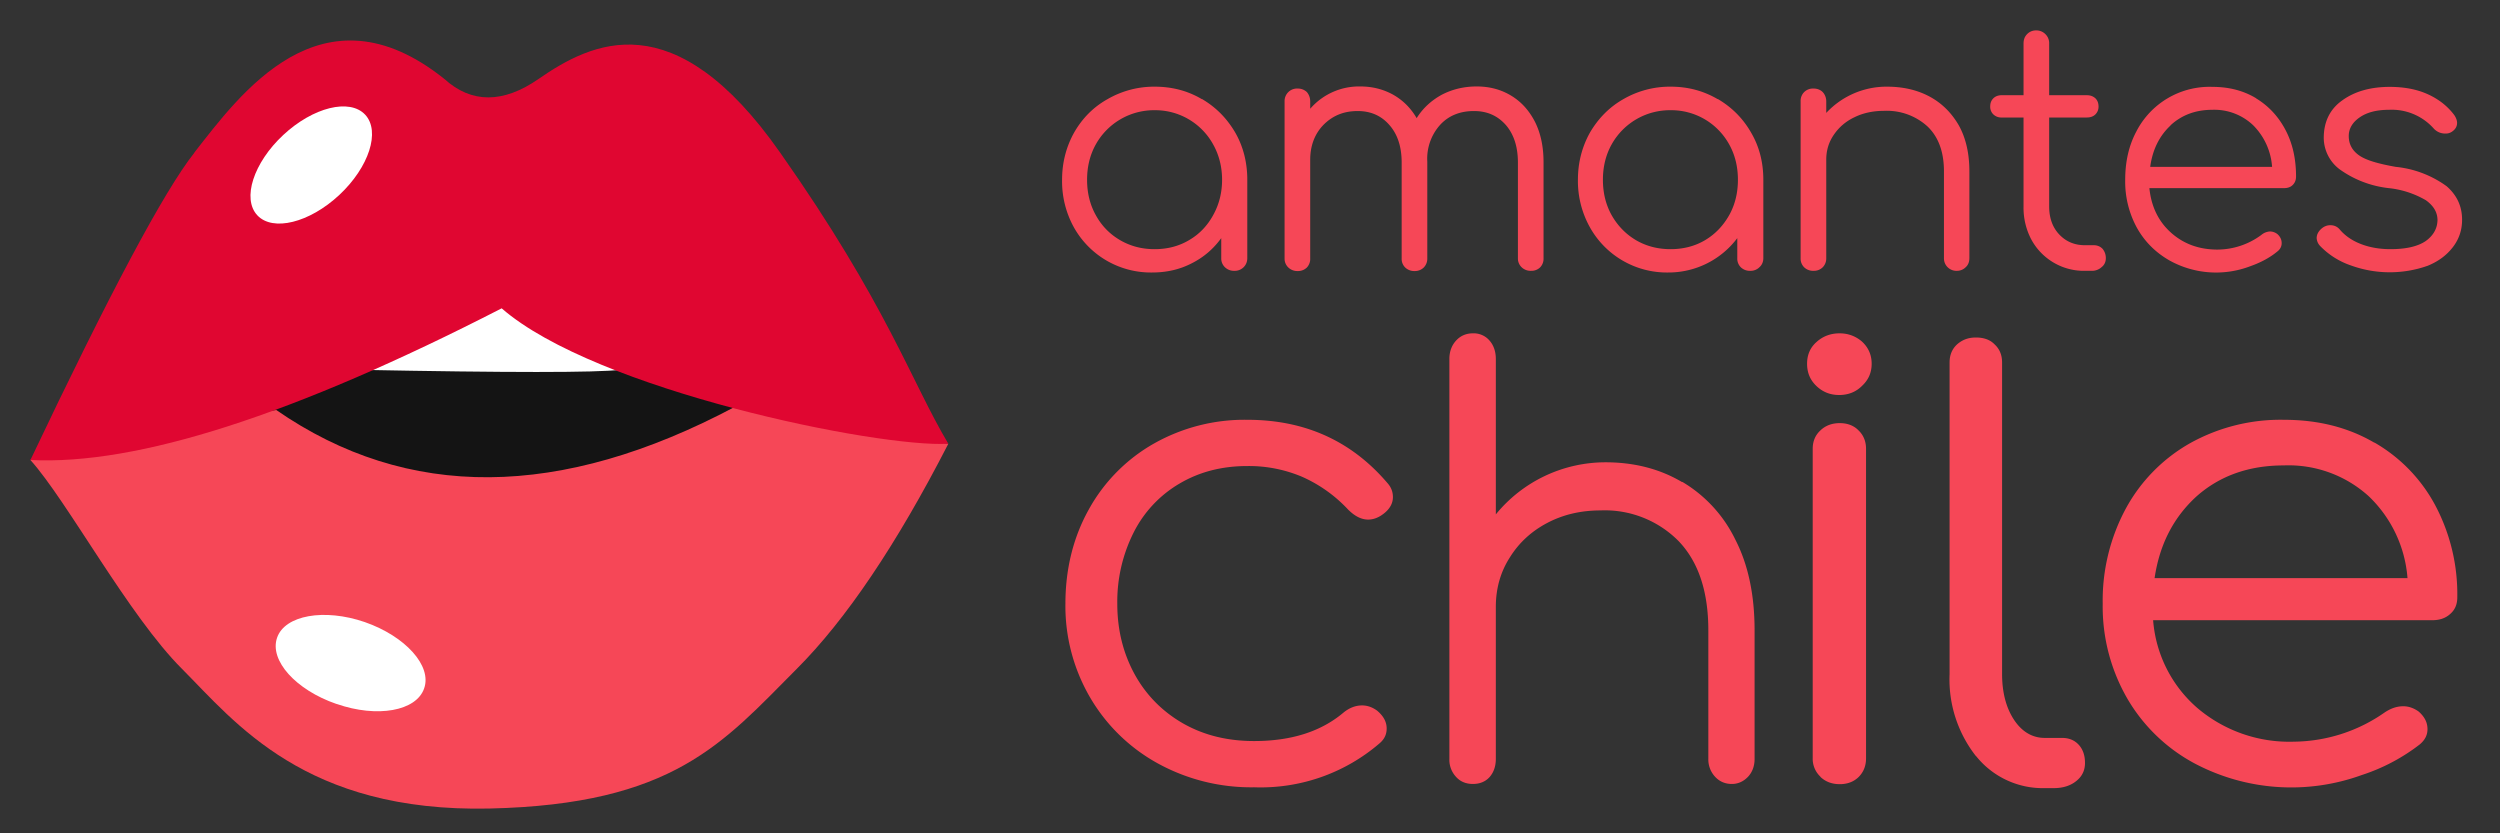
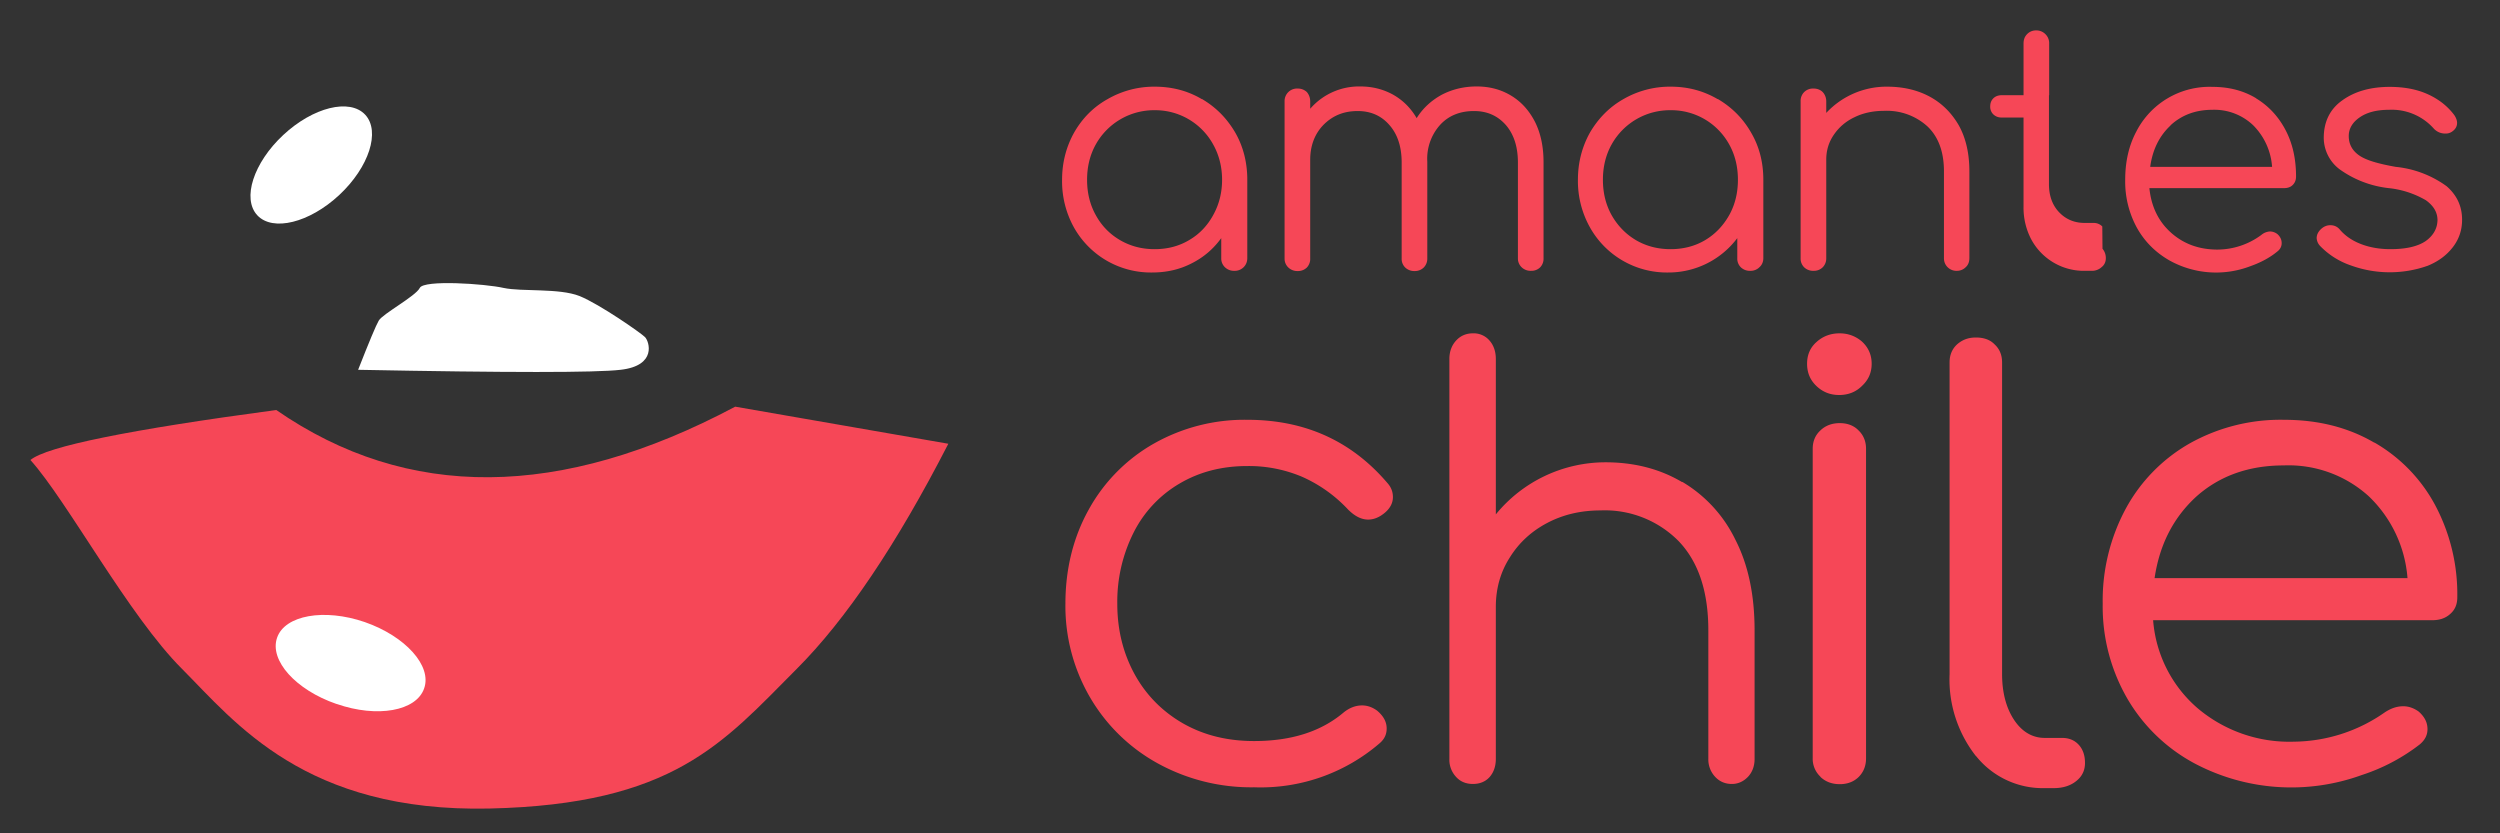
<svg xmlns="http://www.w3.org/2000/svg" width="120" height="40" viewBox="0 0 120 40">
  <rect x="0" y="0" width="120" height="40" fill="#333333" stroke="none" />
  <g fill="none" fill-rule="evenodd">
    <g transform="translate(1.26 1.82)">
-       <ellipse cx="22.82" cy="18.1" fill="#141414" rx="12.2" ry="6.3" />
      <path fill="#FFF" d="M15.93 15.93c7.22.14 11.41.14 12.6 0 1.76-.2 1.37-1.37 1.17-1.57-.2-.2-2.16-1.57-3.14-1.97-.99-.39-2.77-.2-3.65-.39-.88-.2-3.83-.4-4.02 0-.2.4-1.78 1.24-1.97 1.57-.13.22-.46 1.01-.99 2.36z" />
      <path fill="#F64757" d="M44.26 19.48c-2.49 4.85-4.92 8.45-7.28 10.81-3.54 3.55-5.9 6.5-14.75 6.7-8.85.19-12.2-4.14-14.75-6.7C4.92 27.74 1.97 22.23.2 20.26c.78-.65 4.72-1.45 11.8-2.4 6.3 4.36 13.64 4.3 22.03-.16l10.23 1.78z" />
-       <path fill="#E00631" d="M8.07 5.5c2.16-2.75 6.1-8.25 12-3.53 1.3 1.18 2.82 1.18 4.52 0 2.56-1.77 6.5-3.74 11.6 3.54 5.12 7.28 6.3 11.01 8.07 13.97-3.34.2-16.92-2.56-21.44-6.5C12.85 18.1 5.32 20.52.2 20.26c3.8-8 6.42-12.92 7.87-14.75z" />
      <ellipse cx="13.68" cy="6.1" fill="#FFF" rx="3.54" ry="1.97" transform="rotate(-43 13.68 6.1)" />
      <path fill="#FFF" d="M14.9 31.97c1.95.68 3.83.34 4.2-.75.38-1.08-.9-2.5-2.85-3.18-1.95-.67-3.84-.33-4.21.75-.38 1.09.9 2.51 2.85 3.18z" />
    </g>
-     <path fill="#F64757" d="M57.69 4.75c.68.4 1.2.93 1.6 1.61.39.68.58 1.44.58 2.27v3.76c0 .17-.06.32-.17.43a.6.6 0 0 1-.45.18.62.62 0 0 1-.45-.17.58.58 0 0 1-.18-.44v-.96c-.37.51-.84.92-1.42 1.21-.58.3-1.21.44-1.9.44a4.23 4.23 0 0 1-3.76-2.18 4.56 4.56 0 0 1-.56-2.27c0-.83.2-1.59.58-2.27.39-.68.92-1.22 1.6-1.6a4.46 4.46 0 0 1 2.26-.6c.84 0 1.6.2 2.27.6zm-.62 6.78c.5-.29.88-.69 1.16-1.2.28-.5.43-1.07.43-1.7 0-.63-.15-1.2-.43-1.7a3.17 3.17 0 0 0-2.8-1.64 3.2 3.2 0 0 0-2.83 1.64c-.28.5-.42 1.07-.42 1.7 0 .63.14 1.2.42 1.7.28.51.67.91 1.17 1.2.5.29 1.05.43 1.65.43.61 0 1.16-.14 1.65-.43zM72.55 4.6c.49.3.86.72 1.14 1.27.27.55.4 1.19.4 1.91v4.61a.6.6 0 0 1-.16.44.6.6 0 0 1-.44.17.62.62 0 0 1-.45-.17.58.58 0 0 1-.18-.44V7.8c0-.76-.2-1.36-.58-1.8-.4-.45-.9-.67-1.53-.67-.67 0-1.22.22-1.63.67a2.43 2.43 0 0 0-.61 1.76v4.64a.6.6 0 0 1-.17.44.6.6 0 0 1-.44.17.62.62 0 0 1-.45-.17.58.58 0 0 1-.17-.44V7.8c0-.76-.2-1.36-.59-1.8-.39-.45-.9-.67-1.52-.67-.67 0-1.2.22-1.64.66-.42.43-.64 1-.64 1.68v4.73a.6.6 0 0 1-.16.44.6.6 0 0 1-.44.17.62.62 0 0 1-.45-.17.58.58 0 0 1-.18-.44V4.87a.6.6 0 0 1 .18-.45.6.6 0 0 1 .45-.17c.18 0 .32.06.44.17.1.12.16.27.16.45v.35a3.1 3.1 0 0 1 2.4-1.07c.6 0 1.12.14 1.59.4.47.27.84.64 1.12 1.12.3-.48.71-.85 1.2-1.12.5-.26 1.06-.4 1.68-.4.63 0 1.18.15 1.67.45zm9.9.15c.68.4 1.21.93 1.6 1.61.4.68.59 1.44.59 2.27v3.76c0 .17-.06.32-.18.43a.6.6 0 0 1-.45.18.62.62 0 0 1-.45-.17.58.58 0 0 1-.17-.44v-.96a4.13 4.13 0 0 1-3.33 1.65 4.23 4.23 0 0 1-3.75-2.18 4.56 4.56 0 0 1-.57-2.27c0-.83.2-1.59.58-2.27.4-.68.93-1.22 1.6-1.6a4.46 4.46 0 0 1 2.27-.6c.83 0 1.58.2 2.26.6zm-.61 6.78c.49-.29.87-.69 1.16-1.2.28-.5.42-1.07.42-1.7 0-.63-.14-1.2-.42-1.7a3.17 3.17 0 0 0-2.81-1.64 3.2 3.2 0 0 0-2.83 1.64c-.28.5-.42 1.07-.42 1.7 0 .63.14 1.2.42 1.7.29.51.68.91 1.17 1.2.5.29 1.05.43 1.66.43.6 0 1.16-.14 1.65-.43zm10.77-6.9c.6.32 1.07.79 1.42 1.4.34.62.5 1.35.5 2.2v4.16c0 .17-.05.32-.17.43a.59.59 0 0 1-.43.18.6.6 0 0 1-.45-.18.59.59 0 0 1-.17-.43V8.23c0-.95-.27-1.67-.8-2.17a2.9 2.9 0 0 0-2.07-.74c-.52 0-1 .1-1.41.3-.43.2-.76.49-1 .84-.25.36-.37.76-.37 1.2v4.73a.6.6 0 0 1-.17.44.6.6 0 0 1-.44.17.62.62 0 0 1-.45-.17.58.58 0 0 1-.17-.44V4.87a.6.6 0 0 1 .17-.45.6.6 0 0 1 .45-.17c.18 0 .33.06.44.17.11.12.17.27.17.45v.55a3.95 3.95 0 0 1 2.91-1.26c.76 0 1.44.15 2.04.47zm8.31 7.31c.1.12.16.27.16.45 0 .17-.06.32-.2.43a.68.68 0 0 1-.47.18h-.34a2.87 2.87 0 0 1-2.57-1.51 3.26 3.26 0 0 1-.37-1.58V5.64h-1.04a.55.55 0 0 1-.41-.15.51.51 0 0 1-.15-.38c0-.16.05-.29.15-.39.1-.1.24-.15.4-.15h1.05V2.09c0-.18.05-.33.17-.45a.58.58 0 0 1 .44-.18.6.6 0 0 1 .44.18.6.6 0 0 1 .18.45v2.48h1.8c.18 0 .31.05.42.15.1.1.15.23.15.4 0 .14-.05.27-.15.37-.1.1-.24.15-.41.15h-1.81v4.27c0 .55.16 1 .48 1.34.32.34.73.52 1.23.52h.43c.17 0 .31.06.42.17zm7.37-7.22c.61.37 1.08.88 1.42 1.53.34.65.5 1.39.5 2.22 0 .17-.05.3-.16.41-.1.1-.24.15-.41.15h-6.47c.09.88.43 1.59 1.03 2.13.6.54 1.34.82 2.24.82a3.56 3.56 0 0 0 2.1-.7.7.7 0 0 1 .43-.17.6.6 0 0 1 .35.13c.14.13.2.27.2.43 0 .14-.05.26-.17.37-.35.3-.8.55-1.34.74a4.6 4.6 0 0 1-3.86-.27c-.67-.38-1.2-.9-1.58-1.58a4.62 4.62 0 0 1-.56-2.3c0-.86.17-1.63.53-2.31a3.95 3.95 0 0 1 3.66-2.15c.79 0 1.49.18 2.1.55zm-4.1 1.3c-.54.5-.87 1.17-.98 1.99h5.85a3.13 3.13 0 0 0-.9-1.99 2.7 2.7 0 0 0-1.96-.75c-.81 0-1.48.25-2.02.75zm8.65 6.72a3.7 3.7 0 0 1-1.48-.94.59.59 0 0 1-.16-.37c0-.18.09-.34.26-.48.13-.1.26-.14.4-.14.18 0 .34.07.46.22.26.3.6.53 1.02.69.42.16.89.24 1.4.24.75 0 1.3-.13 1.68-.38.37-.26.57-.6.58-1.01 0-.39-.2-.7-.56-.96a4.47 4.47 0 0 0-1.78-.58 4.98 4.98 0 0 1-2.34-.89 1.9 1.9 0 0 1-.78-1.52c0-.78.3-1.39.9-1.81.6-.43 1.36-.64 2.27-.64.7 0 1.32.12 1.84.36s.94.57 1.26 1c.09.14.13.26.13.37 0 .18-.09.32-.26.43a.51.51 0 0 1-.3.08.73.73 0 0 1-.56-.24 2.7 2.7 0 0 0-2.14-.9c-.6 0-1.06.12-1.41.36-.35.24-.53.54-.53.9 0 .39.17.7.5.93.33.23.91.4 1.76.55a5 5 0 0 1 2.44.93c.5.44.74.97.74 1.61 0 .5-.15.93-.44 1.31-.3.39-.7.69-1.22.9a5.46 5.46 0 0 1-3.68-.02zM55.55 36.63a8.5 8.5 0 0 1-3.23-3.16 8.7 8.7 0 0 1-1.18-4.49c0-1.68.38-3.2 1.13-4.54a8.17 8.17 0 0 1 3.12-3.15 8.84 8.84 0 0 1 4.48-1.14c2.76 0 5 1.01 6.73 3.04.17.19.26.41.26.67 0 .33-.18.63-.56.88-.2.13-.41.2-.63.2-.33 0-.65-.17-.96-.48a6.77 6.77 0 0 0-2.2-1.57 6.55 6.55 0 0 0-2.64-.52c-1.22 0-2.3.28-3.25.84a5.68 5.68 0 0 0-2.21 2.36 7.38 7.38 0 0 0-.78 3.41c0 1.25.28 2.37.83 3.38.55 1 1.33 1.79 2.32 2.36 1 .57 2.13.85 3.42.85 1.77 0 3.2-.45 4.28-1.36.28-.23.58-.35.9-.35.26 0 .5.09.72.25.31.26.46.54.46.86 0 .27-.1.5-.33.7a8.75 8.75 0 0 1-6.03 2.12 9.31 9.31 0 0 1-4.65-1.16zm25.2-13.5a6.53 6.53 0 0 1 2.55 2.78c.62 1.21.92 2.66.92 4.35v6.17c0 .33-.1.62-.31.85-.22.23-.48.35-.78.35-.33 0-.6-.12-.81-.35a1.22 1.22 0 0 1-.32-.85v-6.17c0-1.88-.48-3.3-1.43-4.29a4.98 4.98 0 0 0-3.74-1.47c-.95 0-1.8.2-2.56.6-.76.4-1.36.95-1.8 1.66-.45.7-.67 1.5-.67 2.36v7.3c0 .36-.1.65-.3.88-.2.22-.47.33-.8.33-.33 0-.6-.11-.8-.33a1.2 1.2 0 0 1-.33-.87v-19.2c0-.35.11-.65.32-.88.21-.23.48-.35.81-.35a1 1 0 0 1 .8.35c.2.23.3.53.3.88v7.46a6.8 6.8 0 0 1 5.26-2.5c1.37 0 2.6.31 3.68.95zm6.63 14.15a1.17 1.17 0 0 1-.37-.89V21.54c0-.35.12-.65.37-.88.24-.23.55-.35.93-.35.37 0 .68.12.9.35.24.23.36.53.36.88V36.4c0 .36-.12.66-.35.89-.23.23-.54.35-.91.35-.38 0-.69-.12-.93-.35zm-.2-18.76c-.3-.29-.44-.64-.44-1.06 0-.43.15-.78.46-1.05.3-.27.67-.41 1.1-.41.42 0 .78.14 1.08.4.3.28.46.63.46 1.06 0 .42-.15.77-.46 1.06-.3.3-.67.44-1.1.44-.44 0-.8-.15-1.1-.44zm7.67 17.78a5.96 5.96 0 0 1-1.27-3.94V17.4c0-.36.12-.65.36-.87.25-.22.54-.33.9-.33.37 0 .68.1.9.33.24.22.36.51.36.87v14.95c0 .9.2 1.64.58 2.21.38.57.88.86 1.47.86h.83c.33 0 .6.11.8.33.2.22.3.51.3.87s-.14.65-.42.87c-.27.22-.63.34-1.08.34h-.43a4.1 4.1 0 0 1-3.3-1.54zm19.12-15.06a7.6 7.6 0 0 1 2.93 3.03 9.1 9.1 0 0 1 1.05 4.4c0 .34-.11.6-.34.8-.22.2-.5.3-.86.3h-13.4a6.2 6.2 0 0 0 2.13 4.22 6.82 6.82 0 0 0 4.64 1.61 7.7 7.7 0 0 0 4.34-1.4c.3-.2.59-.3.9-.3.24 0 .49.08.73.25.29.25.43.53.43.85 0 .28-.12.52-.37.73a9.14 9.14 0 0 1-2.78 1.47 9.92 9.92 0 0 1-8-.54 8.22 8.22 0 0 1-3.26-3.13 8.82 8.82 0 0 1-1.18-4.55 9.3 9.3 0 0 1 1.11-4.57 7.97 7.97 0 0 1 3.09-3.14 8.92 8.92 0 0 1 4.5-1.12c1.63 0 3.08.36 4.34 1.1zm-8.53 2.58c-1.1 1-1.78 2.3-2.02 3.93h12.14a6.07 6.07 0 0 0-1.86-3.93 5.73 5.73 0 0 0-4.08-1.48c-1.68 0-3.07.5-4.18 1.48z" />
+     <path fill="#F64757" d="M57.69 4.75c.68.4 1.2.93 1.6 1.61.39.68.58 1.44.58 2.27v3.76c0 .17-.06.32-.17.43a.6.6 0 0 1-.45.18.62.62 0 0 1-.45-.17.58.58 0 0 1-.18-.44v-.96c-.37.51-.84.92-1.42 1.21-.58.3-1.21.44-1.9.44a4.23 4.23 0 0 1-3.76-2.18 4.56 4.56 0 0 1-.56-2.27c0-.83.2-1.59.58-2.27.39-.68.92-1.22 1.6-1.6a4.46 4.46 0 0 1 2.26-.6c.84 0 1.6.2 2.27.6zm-.62 6.78c.5-.29.88-.69 1.16-1.2.28-.5.43-1.07.43-1.7 0-.63-.15-1.2-.43-1.7a3.17 3.17 0 0 0-2.8-1.64 3.2 3.2 0 0 0-2.83 1.64c-.28.5-.42 1.07-.42 1.7 0 .63.14 1.2.42 1.7.28.51.67.91 1.17 1.2.5.29 1.05.43 1.65.43.61 0 1.16-.14 1.65-.43zM72.55 4.6c.49.3.86.72 1.14 1.27.27.55.4 1.19.4 1.91v4.61a.6.6 0 0 1-.16.44.6.6 0 0 1-.44.17.62.62 0 0 1-.45-.17.58.58 0 0 1-.18-.44V7.8c0-.76-.2-1.36-.58-1.8-.4-.45-.9-.67-1.53-.67-.67 0-1.22.22-1.63.67a2.43 2.43 0 0 0-.61 1.76v4.64a.6.6 0 0 1-.17.44.6.6 0 0 1-.44.17.62.62 0 0 1-.45-.17.58.58 0 0 1-.17-.44V7.8c0-.76-.2-1.36-.59-1.8-.39-.45-.9-.67-1.52-.67-.67 0-1.2.22-1.64.66-.42.43-.64 1-.64 1.68v4.73a.6.6 0 0 1-.16.44.6.6 0 0 1-.44.17.62.62 0 0 1-.45-.17.58.58 0 0 1-.18-.44V4.87a.6.6 0 0 1 .18-.45.6.6 0 0 1 .45-.17c.18 0 .32.06.44.17.1.12.16.27.16.45v.35a3.1 3.1 0 0 1 2.4-1.07c.6 0 1.12.14 1.59.4.47.27.84.64 1.12 1.12.3-.48.71-.85 1.2-1.12.5-.26 1.06-.4 1.68-.4.63 0 1.18.15 1.67.45zm9.9.15c.68.4 1.21.93 1.6 1.61.4.68.59 1.44.59 2.27v3.76c0 .17-.06.32-.18.43a.6.6 0 0 1-.45.18.62.62 0 0 1-.45-.17.58.58 0 0 1-.17-.44v-.96a4.13 4.13 0 0 1-3.33 1.65 4.23 4.23 0 0 1-3.75-2.18 4.56 4.56 0 0 1-.57-2.27c0-.83.2-1.59.58-2.27.4-.68.93-1.22 1.6-1.6a4.46 4.46 0 0 1 2.27-.6c.83 0 1.58.2 2.26.6zm-.61 6.78c.49-.29.87-.69 1.16-1.2.28-.5.42-1.07.42-1.7 0-.63-.14-1.2-.42-1.7a3.17 3.17 0 0 0-2.81-1.64 3.2 3.2 0 0 0-2.83 1.64c-.28.5-.42 1.07-.42 1.7 0 .63.14 1.2.42 1.7.29.51.68.91 1.17 1.2.5.29 1.05.43 1.66.43.6 0 1.16-.14 1.65-.43zm10.77-6.9c.6.32 1.07.79 1.42 1.4.34.62.5 1.35.5 2.2v4.16c0 .17-.05.32-.17.43a.59.59 0 0 1-.43.18.6.6 0 0 1-.45-.18.59.59 0 0 1-.17-.43V8.23c0-.95-.27-1.67-.8-2.17a2.9 2.9 0 0 0-2.07-.74c-.52 0-1 .1-1.41.3-.43.2-.76.49-1 .84-.25.36-.37.76-.37 1.2v4.73a.6.6 0 0 1-.17.44.6.6 0 0 1-.44.17.62.62 0 0 1-.45-.17.58.58 0 0 1-.17-.44V4.87a.6.6 0 0 1 .17-.45.6.6 0 0 1 .45-.17c.18 0 .33.06.44.17.11.12.17.27.17.45v.55a3.95 3.95 0 0 1 2.91-1.26c.76 0 1.44.15 2.04.47zm8.31 7.31c.1.12.16.27.16.45 0 .17-.06.32-.2.43a.68.68 0 0 1-.47.18h-.34a2.87 2.87 0 0 1-2.57-1.51 3.26 3.26 0 0 1-.37-1.58V5.64h-1.04a.55.55 0 0 1-.41-.15.51.51 0 0 1-.15-.38c0-.16.05-.29.15-.39.1-.1.24-.15.4-.15h1.05V2.09c0-.18.05-.33.17-.45a.58.58 0 0 1 .44-.18.6.6 0 0 1 .44.18.6.6 0 0 1 .18.45v2.48h1.8h-1.81v4.27c0 .55.16 1 .48 1.34.32.34.73.52 1.23.52h.43c.17 0 .31.06.42.17zm7.37-7.22c.61.37 1.08.88 1.42 1.53.34.65.5 1.39.5 2.22 0 .17-.05.3-.16.41-.1.1-.24.15-.41.15h-6.47c.09.88.43 1.59 1.03 2.13.6.54 1.34.82 2.24.82a3.56 3.56 0 0 0 2.1-.7.7.7 0 0 1 .43-.17.6.6 0 0 1 .35.13c.14.13.2.27.2.43 0 .14-.05.26-.17.37-.35.3-.8.55-1.34.74a4.6 4.6 0 0 1-3.86-.27c-.67-.38-1.2-.9-1.58-1.58a4.62 4.62 0 0 1-.56-2.3c0-.86.17-1.63.53-2.31a3.95 3.95 0 0 1 3.66-2.15c.79 0 1.49.18 2.1.55zm-4.1 1.3c-.54.5-.87 1.17-.98 1.99h5.85a3.13 3.13 0 0 0-.9-1.99 2.7 2.7 0 0 0-1.96-.75c-.81 0-1.48.25-2.02.75zm8.65 6.72a3.7 3.7 0 0 1-1.48-.94.59.59 0 0 1-.16-.37c0-.18.09-.34.26-.48.13-.1.26-.14.4-.14.18 0 .34.07.46.22.26.3.6.53 1.02.69.42.16.89.24 1.4.24.75 0 1.3-.13 1.68-.38.37-.26.57-.6.58-1.01 0-.39-.2-.7-.56-.96a4.47 4.47 0 0 0-1.78-.58 4.98 4.98 0 0 1-2.34-.89 1.9 1.9 0 0 1-.78-1.52c0-.78.3-1.39.9-1.81.6-.43 1.36-.64 2.27-.64.7 0 1.32.12 1.84.36s.94.57 1.26 1c.09.14.13.26.13.37 0 .18-.09.32-.26.43a.51.51 0 0 1-.3.08.73.73 0 0 1-.56-.24 2.7 2.7 0 0 0-2.14-.9c-.6 0-1.06.12-1.41.36-.35.24-.53.54-.53.9 0 .39.17.7.5.93.33.23.91.4 1.76.55a5 5 0 0 1 2.44.93c.5.44.74.97.74 1.61 0 .5-.15.93-.44 1.31-.3.39-.7.69-1.22.9a5.46 5.46 0 0 1-3.68-.02zM55.55 36.63a8.5 8.5 0 0 1-3.23-3.16 8.7 8.7 0 0 1-1.18-4.49c0-1.68.38-3.2 1.13-4.54a8.17 8.17 0 0 1 3.12-3.15 8.84 8.84 0 0 1 4.48-1.14c2.76 0 5 1.01 6.73 3.04.17.19.26.41.26.67 0 .33-.18.63-.56.88-.2.13-.41.2-.63.2-.33 0-.65-.17-.96-.48a6.77 6.77 0 0 0-2.2-1.57 6.55 6.55 0 0 0-2.64-.52c-1.22 0-2.3.28-3.25.84a5.68 5.68 0 0 0-2.21 2.36 7.38 7.38 0 0 0-.78 3.41c0 1.25.28 2.37.83 3.38.55 1 1.33 1.79 2.32 2.36 1 .57 2.13.85 3.42.85 1.77 0 3.2-.45 4.28-1.36.28-.23.58-.35.9-.35.26 0 .5.09.72.25.31.26.46.54.46.86 0 .27-.1.5-.33.7a8.75 8.75 0 0 1-6.03 2.12 9.31 9.31 0 0 1-4.65-1.16zm25.2-13.5a6.53 6.53 0 0 1 2.55 2.78c.62 1.21.92 2.66.92 4.35v6.17c0 .33-.1.62-.31.85-.22.23-.48.35-.78.35-.33 0-.6-.12-.81-.35a1.22 1.22 0 0 1-.32-.85v-6.17c0-1.88-.48-3.3-1.43-4.29a4.98 4.98 0 0 0-3.74-1.47c-.95 0-1.8.2-2.56.6-.76.4-1.36.95-1.8 1.66-.45.7-.67 1.5-.67 2.36v7.3c0 .36-.1.65-.3.88-.2.22-.47.33-.8.33-.33 0-.6-.11-.8-.33a1.2 1.2 0 0 1-.33-.87v-19.2c0-.35.11-.65.32-.88.21-.23.48-.35.81-.35a1 1 0 0 1 .8.35c.2.23.3.53.3.88v7.46a6.8 6.8 0 0 1 5.26-2.5c1.37 0 2.6.31 3.68.95zm6.63 14.15a1.17 1.17 0 0 1-.37-.89V21.54c0-.35.12-.65.37-.88.24-.23.55-.35.93-.35.37 0 .68.12.9.35.24.23.36.53.36.88V36.4c0 .36-.12.66-.35.89-.23.23-.54.35-.91.35-.38 0-.69-.12-.93-.35zm-.2-18.76c-.3-.29-.44-.64-.44-1.06 0-.43.15-.78.46-1.05.3-.27.67-.41 1.1-.41.42 0 .78.14 1.08.4.3.28.46.63.46 1.06 0 .42-.15.77-.46 1.06-.3.3-.67.44-1.1.44-.44 0-.8-.15-1.1-.44zm7.67 17.78a5.96 5.96 0 0 1-1.27-3.94V17.4c0-.36.12-.65.36-.87.25-.22.54-.33.9-.33.37 0 .68.1.9.33.24.22.36.51.36.87v14.95c0 .9.2 1.64.58 2.21.38.57.88.86 1.47.86h.83c.33 0 .6.11.8.33.2.22.3.51.3.87s-.14.65-.42.87c-.27.22-.63.34-1.08.34h-.43a4.1 4.1 0 0 1-3.3-1.54zm19.12-15.06a7.6 7.6 0 0 1 2.93 3.03 9.1 9.1 0 0 1 1.05 4.4c0 .34-.11.6-.34.8-.22.2-.5.3-.86.3h-13.4a6.2 6.2 0 0 0 2.13 4.22 6.82 6.82 0 0 0 4.64 1.61 7.7 7.7 0 0 0 4.34-1.4c.3-.2.59-.3.9-.3.24 0 .49.08.73.25.29.25.43.53.43.85 0 .28-.12.52-.37.73a9.14 9.14 0 0 1-2.78 1.47 9.92 9.92 0 0 1-8-.54 8.22 8.22 0 0 1-3.26-3.13 8.82 8.82 0 0 1-1.18-4.55 9.3 9.3 0 0 1 1.11-4.57 7.97 7.97 0 0 1 3.09-3.14 8.92 8.92 0 0 1 4.5-1.12c1.63 0 3.08.36 4.34 1.1zm-8.53 2.58c-1.1 1-1.78 2.3-2.02 3.93h12.14a6.07 6.07 0 0 0-1.86-3.93 5.73 5.73 0 0 0-4.08-1.48c-1.68 0-3.07.5-4.18 1.48z" />
  </g>
</svg>